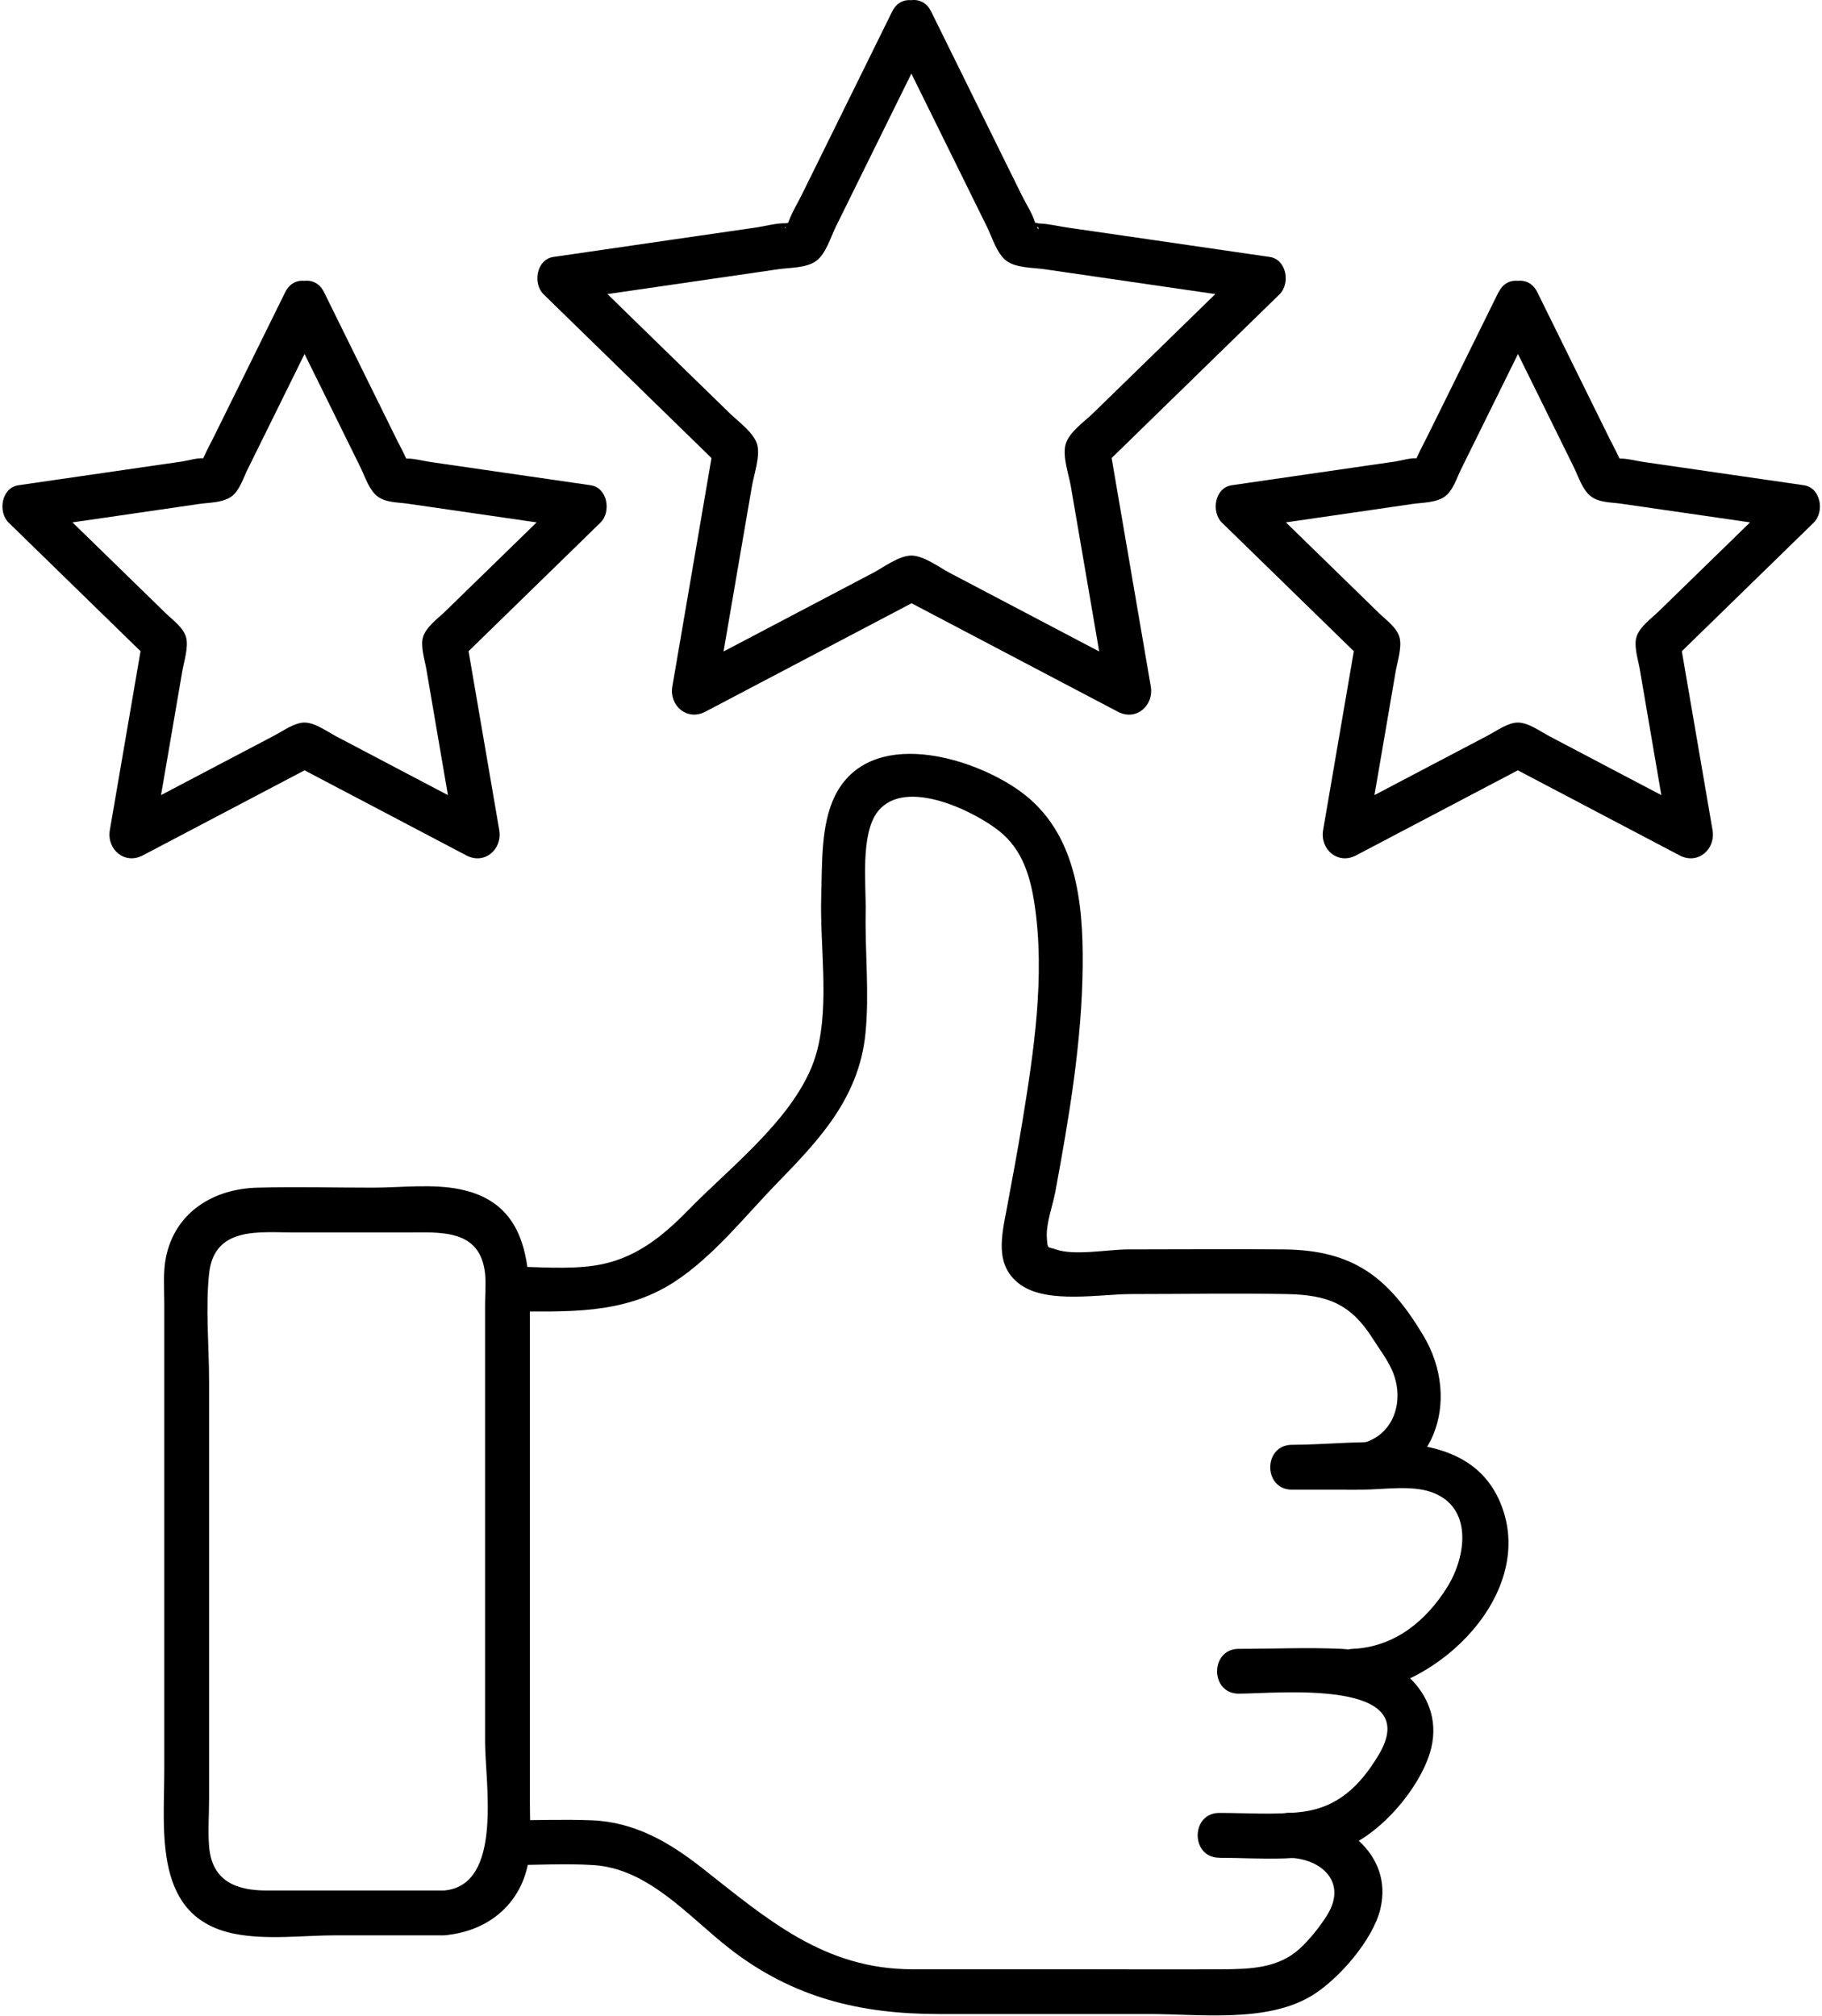
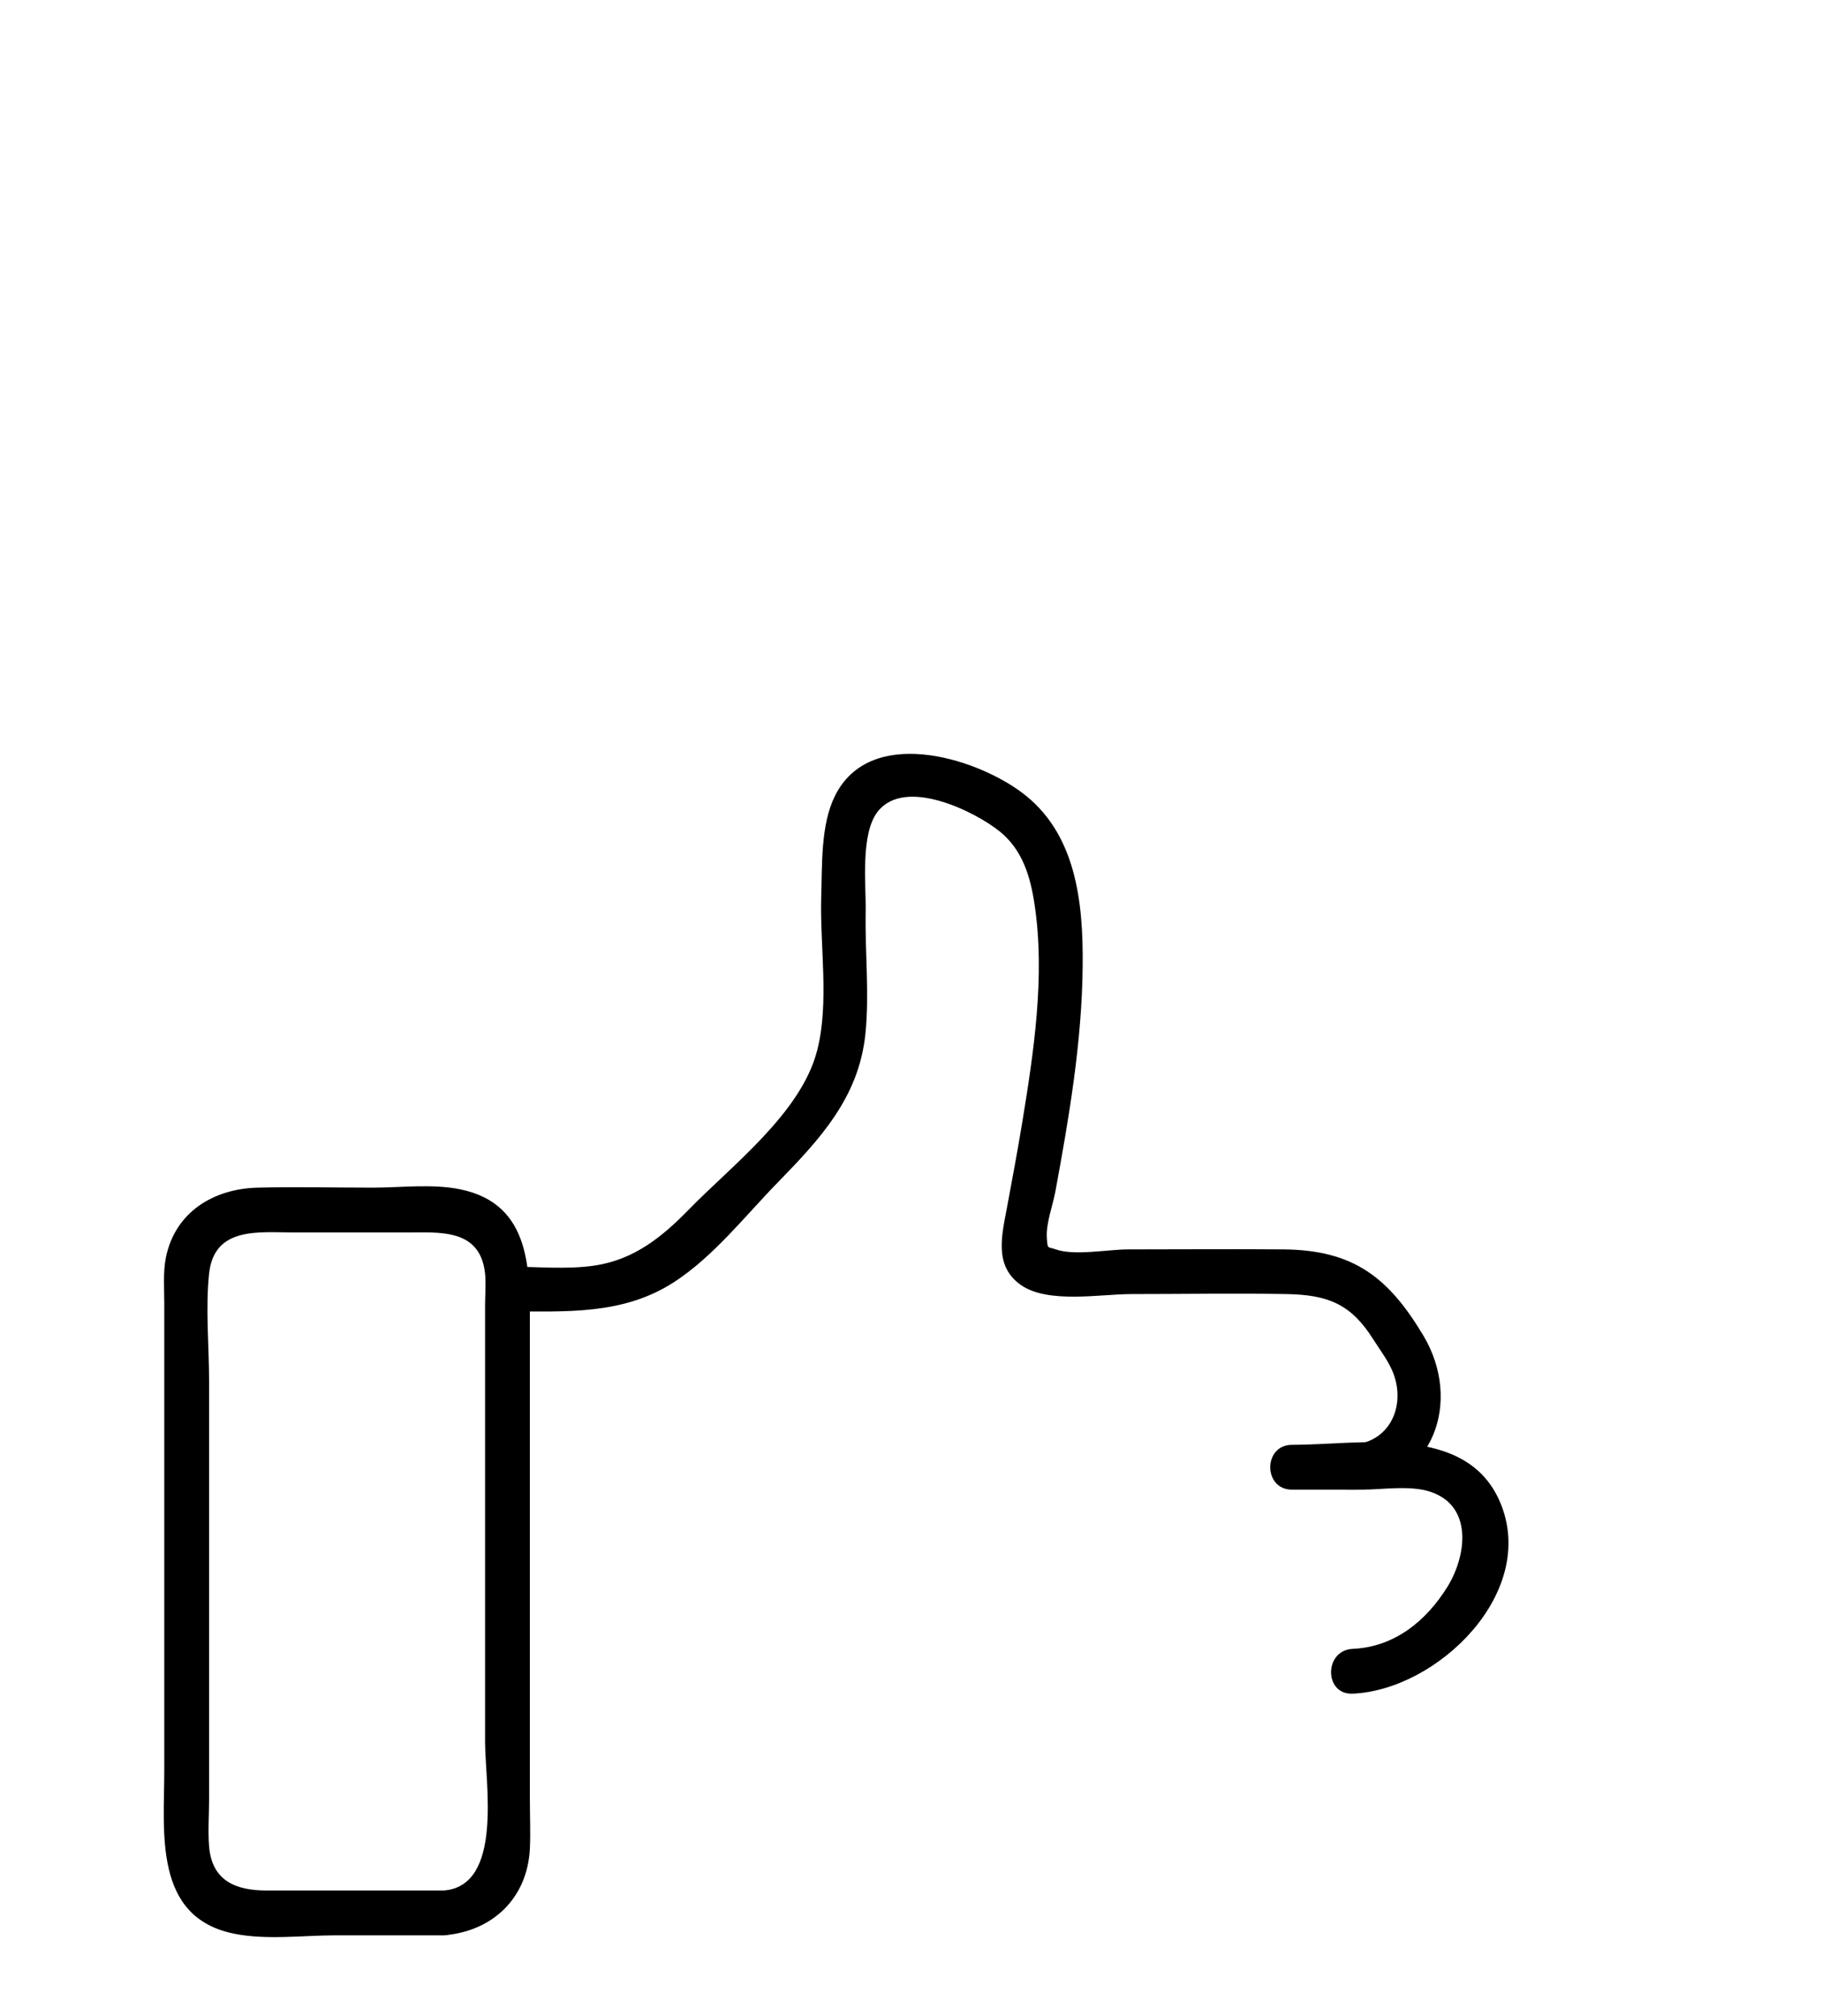
<svg xmlns="http://www.w3.org/2000/svg" width="244" height="270" viewBox="0 0 244 270" fill="none">
-   <path d="M119.44 4.567C122.01 9.777 124.59 14.997 127.16 20.207L132.2 30.427C132.87 31.787 133.5 33.967 134.78 34.927C136.06 35.887 138.28 35.827 139.84 36.047L151.11 37.687C156.86 38.527 162.62 39.357 168.37 40.197L167.05 35.187C162.89 39.247 158.72 43.307 154.56 47.367L146.4 55.317C145.26 56.437 143.17 57.857 142.71 59.487C142.25 61.117 143.14 63.567 143.4 65.097L145.33 76.327C146.31 82.057 147.3 87.787 148.28 93.517L152.69 90.127C147.54 87.417 142.4 84.717 137.25 82.007L127.17 76.707C125.78 75.977 123.71 74.397 122.05 74.397C120.39 74.397 118.33 75.967 116.93 76.707L106.85 82.007C101.7 84.717 96.56 87.417 91.41 90.127L95.82 93.517C96.8 87.787 97.79 82.057 98.77 76.327L100.7 65.097C100.96 63.567 101.85 61.047 101.39 59.487C100.93 57.927 98.85 56.437 97.7 55.317L89.54 47.367C85.38 43.307 81.21 39.247 77.05 35.187L75.73 40.197C81.48 39.357 87.24 38.527 92.99 37.687L104.26 36.047C105.79 35.827 108.02 35.907 109.32 34.927C110.62 33.947 111.22 31.807 111.9 30.427L116.94 20.207C119.51 14.997 122.09 9.777 124.66 4.567C126.36 1.117 121.19 -1.923 119.48 1.537C117.05 6.457 114.62 11.377 112.2 16.297L107.36 26.107C106.82 27.207 106.12 28.327 105.69 29.477C104.97 31.427 104.78 30.127 105.8 30.347C106.77 29.827 107.02 29.607 106.55 29.697L106.24 29.747C106.03 29.627 105.44 29.907 105.19 29.897C103.94 29.867 102.48 30.287 101.24 30.467C97.63 30.987 94.02 31.517 90.41 32.037C84.98 32.827 79.55 33.617 74.12 34.407C71.82 34.737 71.33 37.987 72.8 39.417C80.66 47.077 88.51 54.737 96.37 62.397L95.6 59.477C93.75 70.287 91.89 81.107 90.04 91.917C89.6 94.487 92 96.587 94.45 95.307C104.16 90.197 113.87 85.097 123.59 79.987H120.56C130.27 85.097 139.98 90.197 149.7 95.307C152.16 96.597 154.55 94.477 154.11 91.917C152.26 81.107 150.4 70.287 148.55 59.477L147.78 62.397C155.64 54.737 163.49 47.077 171.35 39.417C172.82 37.987 172.32 34.737 170.03 34.407C164.6 33.617 159.17 32.827 153.74 32.037L142.91 30.467C141.7 30.287 140.41 29.967 139.19 29.927C138.91 29.927 138.32 29.667 138.05 29.757L137.61 29.697C137.14 29.607 137.39 29.827 138.36 30.347C139.45 30.107 139.18 31.597 138.57 29.677C138.19 28.467 137.36 27.227 136.81 26.097L131.97 16.287C129.54 11.367 127.11 6.447 124.69 1.527C122.98 -1.933 117.8 1.097 119.51 4.557L119.44 4.567Z" fill="black" />
-   <path d="M38.19 42.147C40.27 46.357 42.34 50.557 44.42 54.767L48.28 62.597C48.88 63.817 49.42 65.607 50.55 66.467C51.68 67.327 53.29 67.257 54.59 67.447L63.56 68.747C68.2 69.417 72.85 70.097 77.49 70.767L76.17 65.757L66.09 75.577L59.6 81.897C58.62 82.847 57.03 83.967 56.64 85.347C56.29 86.567 56.89 88.407 57.1 89.627L58.6 98.397C59.42 103.177 60.24 107.967 61.06 112.747L65.47 109.357C61.32 107.177 57.16 104.987 53.01 102.807C50.34 101.397 47.66 99.997 44.99 98.587C43.8 97.957 42.18 96.757 40.77 96.757C39.46 96.757 37.96 97.847 36.85 98.437L28.97 102.577C24.67 104.837 20.38 107.097 16.08 109.357L20.49 112.747C21.28 108.127 22.08 103.497 22.87 98.877L24.4 89.947C24.62 88.637 25.28 86.667 24.92 85.347C24.56 84.027 23.12 83.017 22.2 82.127C20.08 80.057 17.95 77.987 15.83 75.917C12.35 72.527 8.88 69.137 5.4 65.757L4.08 70.767C8.72 70.097 13.37 69.417 18.01 68.747L26.65 67.487C28.04 67.287 29.84 67.337 31.02 66.467C32.09 65.677 32.58 64.027 33.14 62.887L37.15 54.767C39.23 50.557 41.3 46.357 43.38 42.147C45.08 38.697 39.91 35.657 38.2 39.117C36.27 43.027 34.34 46.947 32.41 50.857L28.59 58.587C28.25 59.267 25.83 63.797 27.49 61.887C28.66 60.537 28.3 61.477 27.29 61.377C26.4 61.287 25.23 61.677 24.35 61.807L15.44 63.097C11.12 63.727 6.8 64.357 2.48 64.977C0.18 65.307 -0.31 68.557 1.16 69.987C7.41 76.077 13.66 82.177 19.91 88.267L19.14 85.347C17.66 93.947 16.19 102.557 14.71 111.157C14.27 113.727 16.67 115.827 19.12 114.547C26.85 110.487 34.57 106.427 42.3 102.357H39.27C47 106.417 54.72 110.477 62.45 114.547C64.91 115.837 67.3 113.717 66.86 111.157C65.38 102.557 63.91 93.947 62.43 85.347L61.66 88.267C67.91 82.177 74.16 76.077 80.41 69.987C81.88 68.557 81.38 65.307 79.09 64.977C74.77 64.347 70.45 63.717 66.13 63.097L57.6 61.857C56.63 61.717 55.5 61.397 54.52 61.407C53.37 61.407 52.98 60.607 54.09 61.887C55.82 63.867 53.45 59.507 53.16 58.927L49.18 50.857C47.25 46.947 45.32 43.027 43.39 39.117C41.68 35.657 36.5 38.687 38.21 42.147H38.19Z" fill="black" />
-   <path d="M200.68 39.117C198.75 43.027 196.82 46.947 194.89 50.857L191.07 58.587C190.73 59.267 188.31 63.797 189.97 61.887C191.14 60.537 190.78 61.477 189.77 61.377C188.88 61.287 187.71 61.677 186.83 61.807L177.92 63.097C173.6 63.727 169.28 64.357 164.96 64.977C162.66 65.307 162.17 68.557 163.64 69.987C169.89 76.077 176.14 82.177 182.39 88.267L181.62 85.347C180.14 93.947 178.67 102.557 177.19 111.157C176.75 113.727 179.15 115.827 181.6 114.547C189.33 110.487 197.05 106.427 204.78 102.357H201.75C209.48 106.417 217.2 110.477 224.93 114.547C227.39 115.837 229.78 113.717 229.34 111.157C227.86 102.557 226.39 93.947 224.91 85.347L224.14 88.267C230.39 82.177 236.64 76.077 242.89 69.987C244.36 68.557 243.86 65.307 241.57 64.977C237.25 64.347 232.93 63.717 228.61 63.097L220.08 61.857C219.11 61.717 217.98 61.397 217 61.407C215.85 61.407 215.46 60.607 216.57 61.887C218.3 63.867 215.93 59.507 215.64 58.927L211.66 50.857C209.73 46.947 207.8 43.027 205.87 39.117C204.16 35.657 198.98 38.687 200.69 42.147C202.77 46.357 204.84 50.557 206.92 54.767L210.78 62.597C211.38 63.817 211.92 65.607 213.05 66.467C214.18 67.327 215.79 67.257 217.09 67.447L226.06 68.747C230.7 69.417 235.35 70.097 239.99 70.767L238.67 65.757C235.31 69.027 231.95 72.307 228.59 75.577L222.1 81.897C221.12 82.847 219.53 83.967 219.14 85.347C218.79 86.567 219.39 88.407 219.6 89.627L221.1 98.397C221.92 103.177 222.74 107.967 223.56 112.747L227.97 109.357C223.82 107.177 219.66 104.987 215.51 102.807C212.84 101.397 210.16 99.997 207.49 98.587C206.3 97.957 204.68 96.757 203.27 96.757C201.96 96.757 200.46 97.847 199.35 98.437C196.72 99.817 194.1 101.197 191.47 102.577C187.17 104.837 182.88 107.097 178.58 109.357L182.99 112.747C183.78 108.127 184.58 103.497 185.37 98.877L186.9 89.947C187.12 88.637 187.78 86.667 187.42 85.347C187.06 84.027 185.62 83.017 184.7 82.127L178.33 75.917C174.85 72.527 171.38 69.137 167.9 65.757L166.58 70.767C171.22 70.097 175.87 69.417 180.51 68.747L189.15 67.487C190.54 67.287 192.34 67.337 193.52 66.467C194.59 65.677 195.08 64.027 195.64 62.887L199.65 54.767C201.73 50.557 203.8 46.357 205.88 42.147C207.58 38.697 202.41 35.657 200.7 39.117H200.68Z" fill="black" />
  <path d="M59.44 253.158H35.72C31.69 253.158 28.37 251.948 28 247.228C27.84 245.178 28 243.038 28 240.978V184.918C28 180.228 27.51 175.228 28 170.558C28.67 164.188 34.74 165.038 39.37 165.038H54.42C58.89 165.038 64.32 164.478 64.96 170.558C65.1 171.938 64.96 173.408 64.96 174.788V233.278C64.96 238.668 67.44 252.508 59.44 253.158C55.62 253.468 55.58 259.468 59.44 259.158C65.97 258.628 70.64 254.188 70.96 247.528C71.06 245.358 70.96 243.148 70.96 240.978V178.138C70.96 170.478 71.36 161.248 61.62 159.258C57.91 158.498 53.68 159.038 49.93 159.038C44.79 159.038 39.62 158.908 34.48 159.038C28.62 159.188 23.46 162.288 22.22 168.378C21.82 170.358 22 172.548 22 174.548V237.058C22 245.338 20.5 256.738 31.34 258.938C35.66 259.818 40.62 259.158 44.99 259.158H59.44C63.3 259.158 63.31 253.158 59.44 253.158Z" fill="black" />
  <path d="M181.13 199.488C192.1 198.668 195.82 187.557 190.62 178.857C185.98 171.097 181.31 167.398 171.93 167.308C164.96 167.248 158 167.308 151.03 167.308C148.45 167.308 143.87 168.188 141.4 167.308C140.27 166.908 140.29 167.358 140.19 165.688C140.08 163.798 140.98 161.447 141.33 159.577C143.17 149.617 144.9 139.478 144.99 129.318C145.07 120.738 144.11 111.448 136.71 106.028C130.27 101.308 116.43 97.218 111.8 106.608C109.9 110.458 110.11 115.797 109.98 119.977C109.77 126.597 111.09 134.228 109.43 140.678C107.28 149.038 98.09 155.977 92.26 161.957C88.72 165.587 84.98 168.647 79.72 169.457C75.94 170.037 71.76 169.607 67.95 169.607C64.14 169.607 64.08 175.607 67.95 175.607C75.73 175.607 83.36 176.137 90.22 171.717C95.51 168.307 99.78 162.828 104.14 158.358C109.8 152.548 115.04 146.958 115.9 138.388C116.44 133.038 115.83 127.518 115.93 122.138C116 118.558 115.17 111.598 117.6 108.608C121.29 104.068 130.55 108.657 133.88 111.337C136.95 113.817 138 117.417 138.56 121.197C139.98 130.757 138.43 140.958 136.88 150.408C136.26 154.168 135.56 157.918 134.86 161.668C134.16 165.418 133.08 169.518 136.71 172.068C140.34 174.618 147.37 173.288 151.51 173.288C158.43 173.288 165.35 173.168 172.27 173.288C177.87 173.388 180.92 174.627 183.89 179.327C184.72 180.647 185.77 182.018 186.4 183.438C188.38 187.838 186.4 193.077 181.13 193.467C177.3 193.757 177.27 199.757 181.13 199.467V199.488Z" fill="black" />
  <path d="M181.15 226.798C192.51 226.308 206.01 213.248 200.9 201.178C196.41 190.578 182.24 193.478 173.01 193.478C169.15 193.478 169.14 199.478 173.01 199.478H182.4C185.16 199.478 188.87 198.858 191.57 199.768C197.32 201.688 196.37 208.388 193.85 212.468C191.01 217.068 186.73 220.558 181.15 220.798C177.3 220.968 177.28 226.968 181.15 226.798Z" fill="black" />
-   <path d="M163.29 248.777C168.92 248.777 175.31 249.507 180.58 247.207C185.13 245.227 189.98 239.557 191.47 234.797C193.9 227.067 186.72 221.127 179.64 220.797C175.08 220.587 170.46 220.797 165.89 220.797C162.03 220.797 162.02 226.797 165.89 226.797C171.01 226.797 190.91 224.657 184.57 235.097C182.08 239.197 179.1 242.097 174.18 242.647C170.61 243.047 166.87 242.767 163.29 242.767C159.43 242.767 159.42 248.767 163.29 248.767V248.777Z" fill="black" />
-   <path d="M172.89 248.778C177.3 249.068 180.35 252.258 177.72 256.468C176.75 258.018 175.38 259.728 174.05 260.948C171.18 263.588 167.34 263.688 163.61 263.708C157.11 263.748 150.6 263.708 144.09 263.708H122.23C110.38 263.708 102.79 257.038 93.99 250.118C89.6 246.668 84.97 243.988 79.28 243.758C75.52 243.608 71.72 243.758 67.96 243.758C64.2 243.758 64.09 249.758 67.96 249.758C71.83 249.758 75.7 249.508 79.52 249.758C86.85 250.238 92.19 256.618 97.62 260.868C106.16 267.538 115.23 269.698 125.71 269.698H153.91C160.75 269.698 169.62 270.898 175.66 267.248C179.24 265.088 183.88 259.758 184.86 255.608C186.64 248.098 179.45 243.198 172.9 242.768C169.05 242.508 169.06 248.518 172.9 248.768L172.89 248.778Z" fill="black" />
</svg>